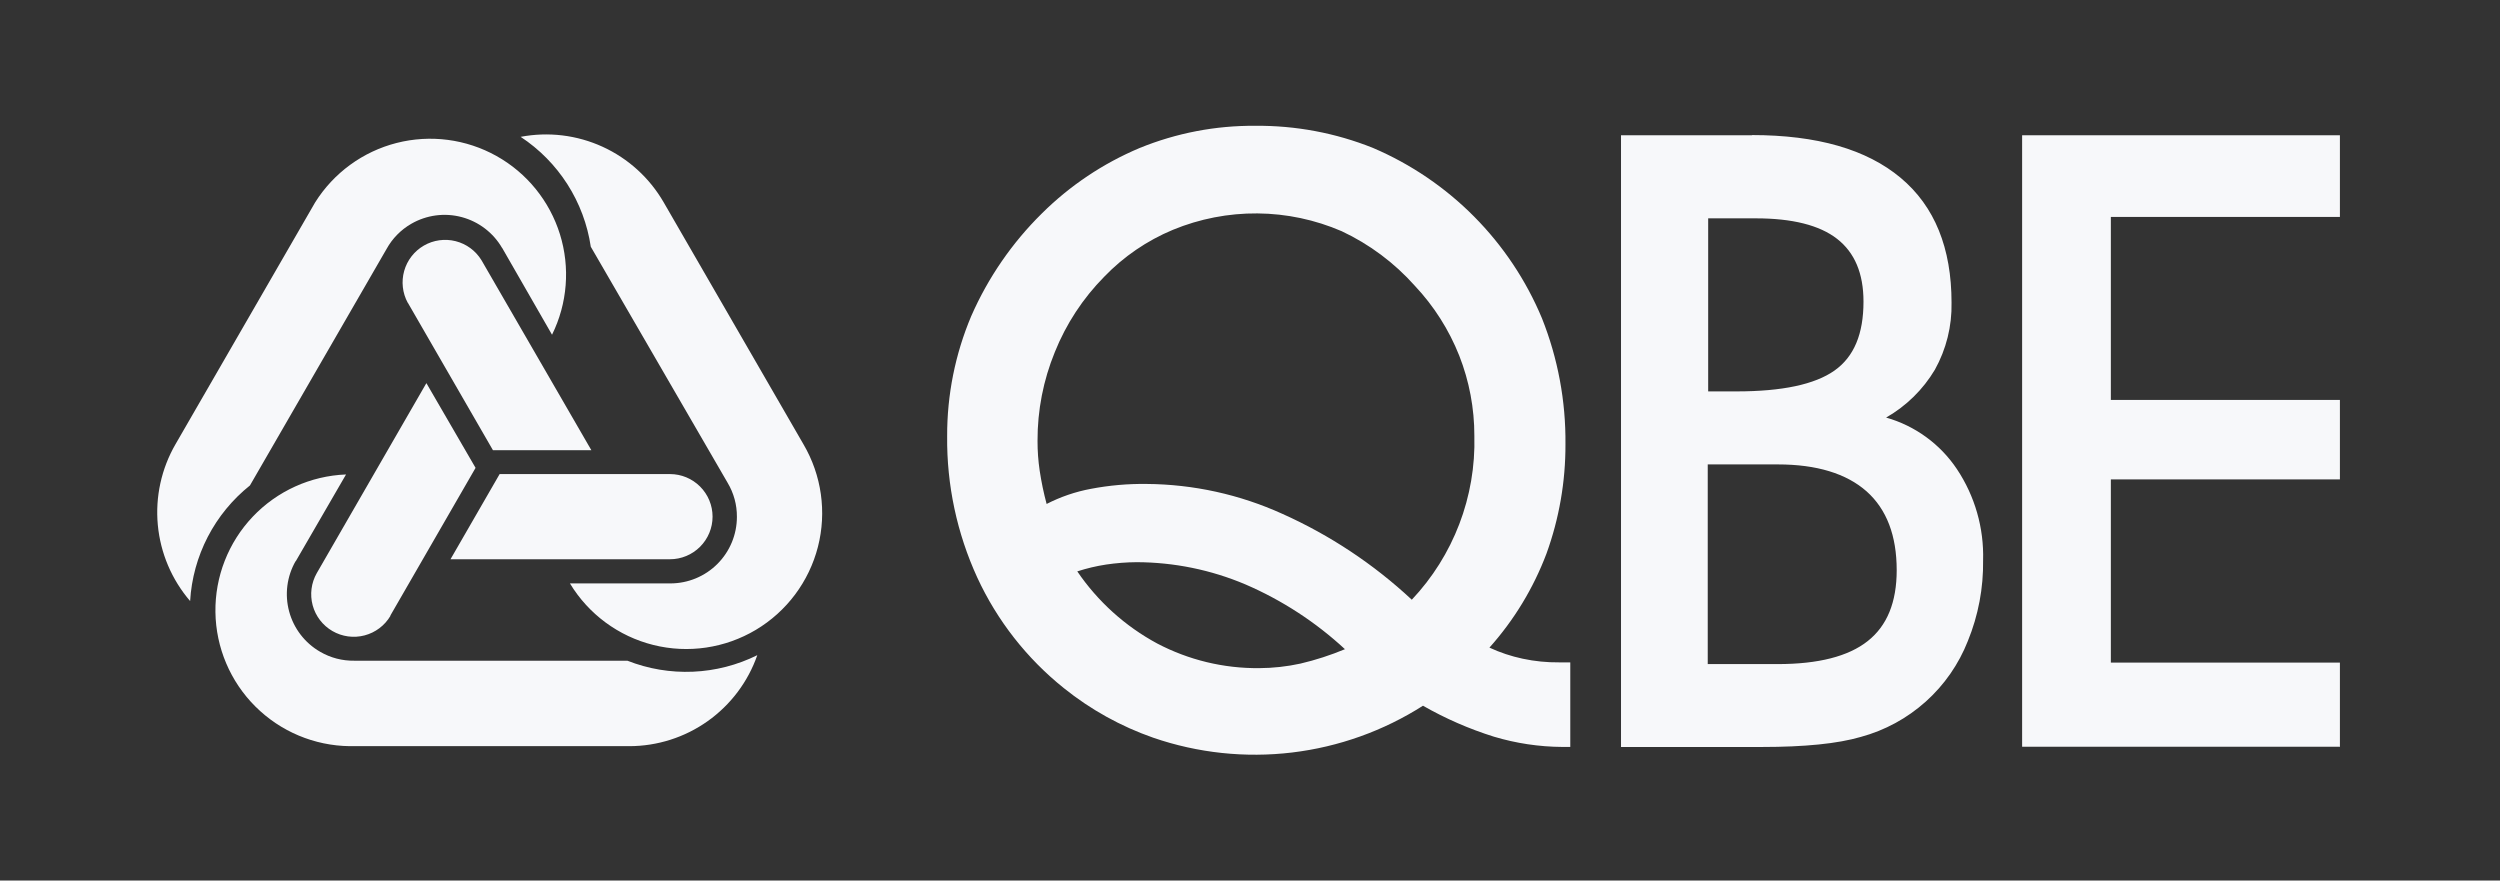
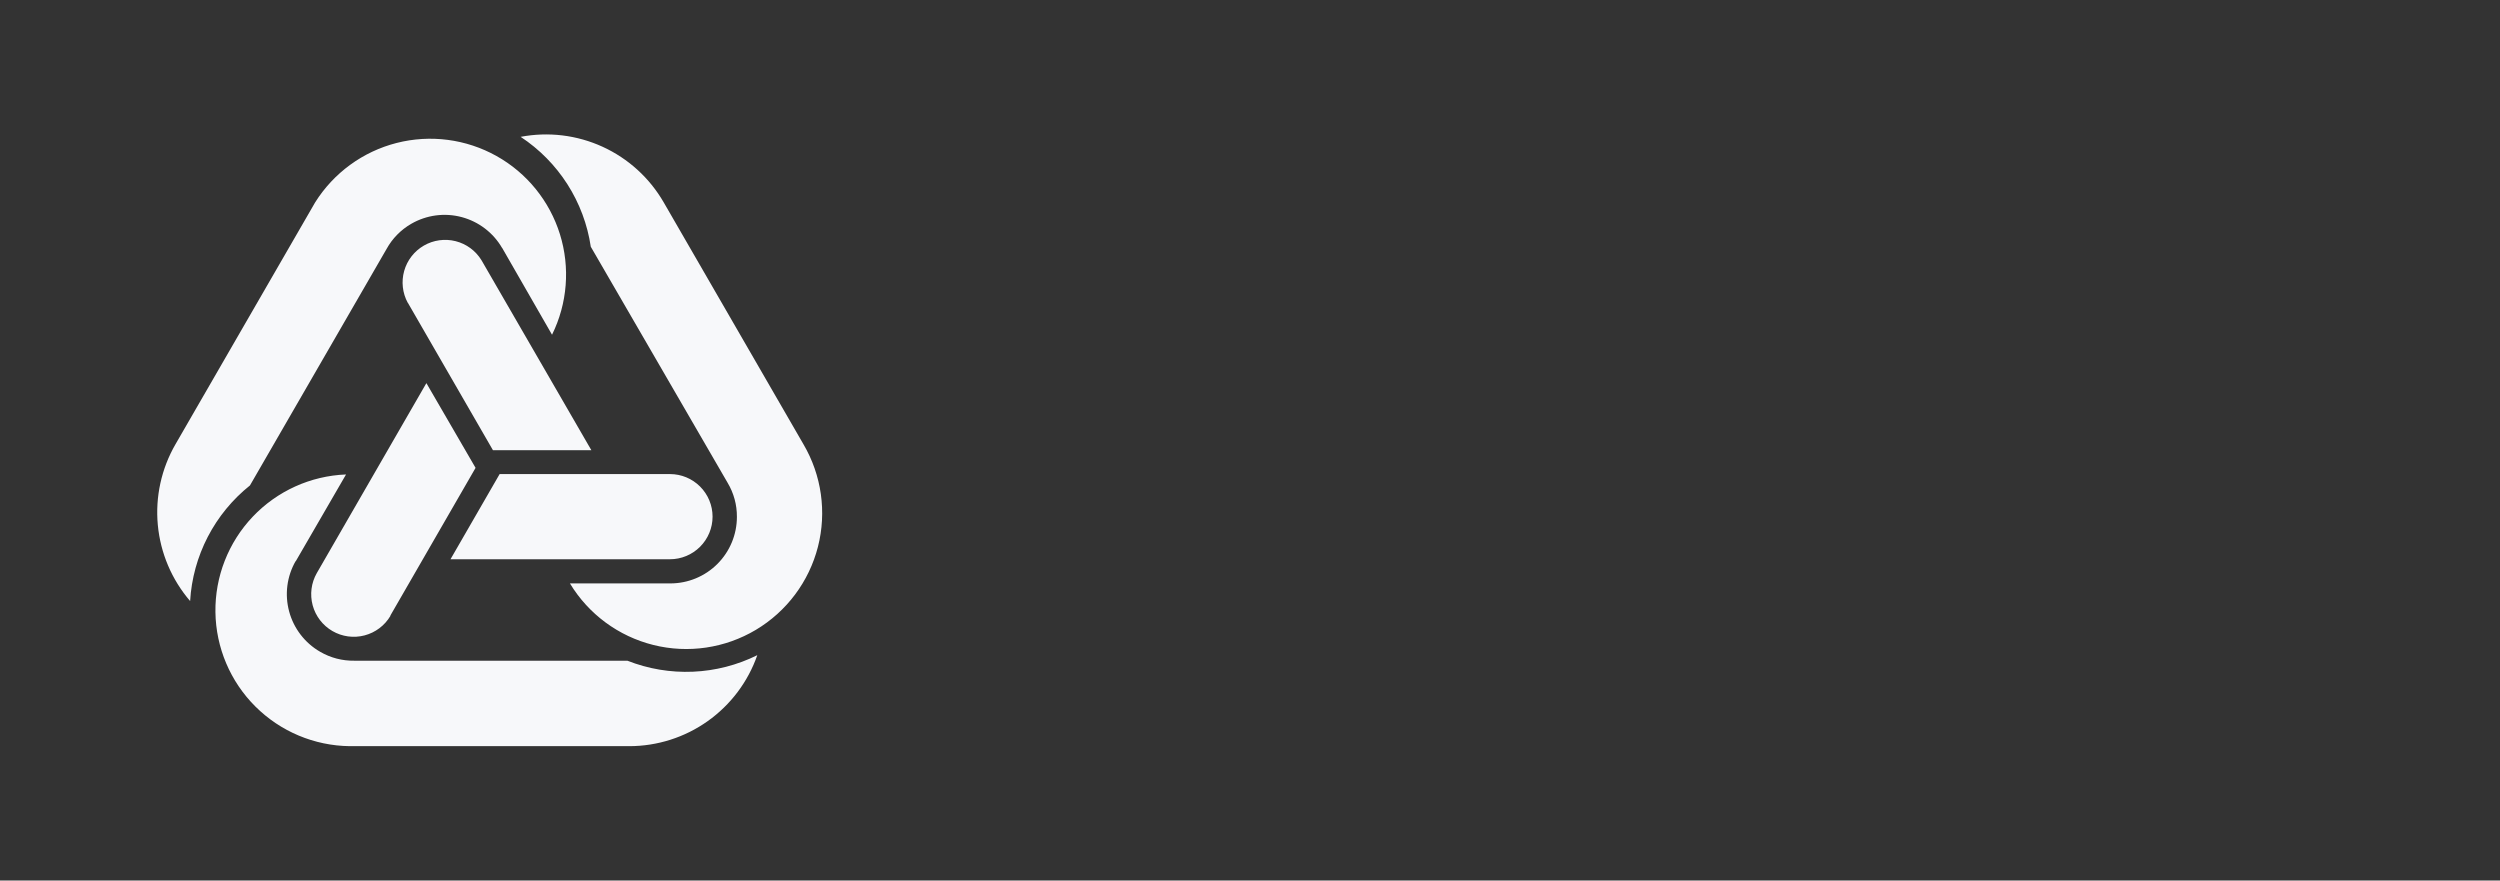
<svg xmlns="http://www.w3.org/2000/svg" width="159" height="56" viewBox="0 0 159 56" fill="none">
  <rect x="0" y="0" width="159" height="56" fill="#333333" stroke="none" />
-   <path fill-rule="evenodd" clip-rule="evenodd" d="M85.549 41.298C83.684 39.569 81.537 38.171 79.201 37.165C77.015 36.24 74.666 35.761 72.292 35.755C71.641 35.759 70.99 35.81 70.346 35.906C69.725 36.001 69.113 36.146 68.515 36.34C69.817 38.252 71.558 39.825 73.594 40.924C75.595 41.976 77.825 42.515 80.086 42.494C80.967 42.49 81.845 42.393 82.706 42.205C83.677 41.977 84.628 41.669 85.549 41.284M89.78 38.153C92.439 35.341 93.874 31.589 93.769 27.721C93.772 25.974 93.446 24.241 92.806 22.615C92.154 20.971 91.197 19.466 89.985 18.178C88.685 16.718 87.103 15.536 85.333 14.705C83.64 13.973 81.818 13.588 79.973 13.573C78.129 13.558 76.3 13.913 74.595 14.617C72.951 15.302 71.465 16.317 70.229 17.6C68.874 18.973 67.805 20.602 67.087 22.393C66.354 24.183 65.98 26.1 65.987 28.035C65.985 28.671 66.031 29.307 66.124 29.936C66.231 30.649 66.378 31.355 66.565 32.052C67.454 31.596 68.404 31.271 69.386 31.089C70.549 30.868 71.73 30.764 72.913 30.779C75.895 30.799 78.84 31.447 81.556 32.679C84.582 34.034 87.363 35.879 89.787 38.139M90.528 44.867C88.004 46.481 85.147 47.504 82.172 47.86C79.197 48.215 76.18 47.894 73.347 46.919C71.285 46.199 69.361 45.131 67.659 43.763C65.304 41.877 63.419 39.47 62.154 36.731C60.861 33.911 60.207 30.841 60.239 27.739C60.23 25.118 60.75 22.522 61.769 20.107C62.839 17.665 64.364 15.448 66.262 13.576C68.05 11.801 70.163 10.387 72.486 9.411C74.819 8.46 77.317 7.98 79.836 8.001C82.402 7.977 84.948 8.456 87.329 9.411C92.185 11.486 96.039 15.374 98.071 20.248C99.083 22.794 99.589 25.511 99.563 28.25C99.572 30.626 99.163 32.985 98.353 35.218C97.522 37.415 96.293 39.439 94.728 41.189C95.405 41.503 96.114 41.739 96.844 41.894C97.606 42.057 98.385 42.135 99.164 42.127H99.87V47.505H99.365C97.89 47.496 96.424 47.276 95.01 46.852C93.439 46.36 91.925 45.699 90.496 44.881M108.64 24.893H110.439C113.345 24.893 115.418 24.452 116.67 23.57C117.922 22.689 118.518 21.229 118.518 19.183C118.518 17.385 117.957 16.062 116.839 15.191C115.721 14.32 113.986 13.887 111.673 13.887H108.64V24.893ZM108.591 42.236H113.059C115.645 42.236 117.554 41.748 118.786 40.773C120.017 39.803 120.63 38.304 120.63 36.266C120.63 34.063 119.992 32.391 118.715 31.251C117.435 30.119 115.542 29.537 113.073 29.537H108.612V42.233L108.591 42.236ZM111.412 8.59C115.573 8.59 118.719 9.5 120.884 11.312C123.05 13.125 124.118 15.78 124.118 19.254C124.148 20.741 123.783 22.21 123.06 23.511C122.306 24.777 121.237 25.826 119.957 26.557C121.802 27.081 123.399 28.245 124.464 29.841C125.604 31.555 126.184 33.58 126.125 35.638C126.149 37.396 125.82 39.142 125.155 40.769C124.575 42.245 123.657 43.566 122.476 44.624C121.295 45.683 119.883 46.451 118.352 46.867C116.871 47.3 114.766 47.508 112.061 47.508H103.096V8.604H111.447L111.412 8.59ZM148.793 47.494H128.607V8.604H148.818V13.799H134.25V25.436H148.818V30.489H134.25V42.141H148.818V47.508L148.793 47.494Z" fill="#F7F8FA" />
  <path fill-rule="evenodd" clip-rule="evenodd" d="M42.635 37.105C43.757 37.105 44.834 36.659 45.627 35.866C46.421 35.072 46.867 33.996 46.867 32.873C46.873 32.108 46.668 31.357 46.274 30.701L37.574 15.692C37.364 14.279 36.858 12.926 36.089 11.722C35.32 10.517 34.306 9.489 33.113 8.703C34.875 8.367 36.697 8.588 38.327 9.335C39.958 10.082 41.315 11.318 42.212 12.871L51.099 28.254C52.255 30.222 52.587 32.569 52.02 34.78C51.453 36.992 50.033 38.89 48.072 40.059C46.111 41.228 43.766 41.574 41.551 41.02C39.336 40.467 37.429 39.059 36.248 37.105M42.61 30.151H31.777L28.652 35.568H42.61C43.328 35.568 44.017 35.282 44.525 34.774C45.033 34.266 45.319 33.578 45.319 32.859C45.319 32.141 45.033 31.452 44.525 30.944C44.017 30.436 43.328 30.151 42.61 30.151ZM31.935 15.763L35.109 21.289C36.09 19.302 36.27 17.015 35.613 14.9C34.955 12.784 33.51 11.002 31.576 9.921C29.642 8.841 27.367 8.544 25.221 9.093C23.075 9.642 21.222 10.995 20.044 12.871L11.161 28.254C10.263 29.808 9.871 31.602 10.037 33.388C10.204 35.175 10.922 36.866 12.092 38.227C12.175 36.803 12.558 35.413 13.213 34.146C13.869 32.879 14.783 31.765 15.897 30.874L24.586 15.833C24.954 15.166 25.498 14.612 26.159 14.232C27.13 13.672 28.283 13.519 29.366 13.808C30.449 14.097 31.373 14.804 31.935 15.773M25.94 19.258L31.35 28.631H37.609L30.62 16.546C30.25 15.944 29.66 15.511 28.976 15.338C28.292 15.166 27.567 15.267 26.956 15.62C26.346 15.974 25.897 16.552 25.706 17.231C25.515 17.91 25.596 18.637 25.933 19.258M18.806 35.702L22.008 30.176C19.755 30.263 17.625 31.228 16.073 32.864C14.521 34.5 13.67 36.678 13.701 38.932C13.732 41.187 14.644 43.341 16.241 44.933C17.837 46.525 19.993 47.431 22.248 47.456H40.011C41.803 47.457 43.55 46.9 45.011 45.863C46.472 44.826 47.574 43.36 48.164 41.669C46.888 42.302 45.494 42.66 44.071 42.721C42.647 42.782 41.227 42.543 39.902 42.021H22.534C21.771 42.033 21.02 41.837 20.361 41.453C19.391 40.894 18.682 39.972 18.39 38.891C18.097 37.809 18.246 36.656 18.803 35.684M24.826 39.151L30.246 29.756L27.118 24.367L20.146 36.453C19.793 37.074 19.7 37.809 19.886 38.499C20.073 39.189 20.525 39.777 21.143 40.135C21.761 40.493 22.496 40.593 23.187 40.411C23.878 40.23 24.47 39.783 24.833 39.168" fill="#F7F8FA" />
</svg>